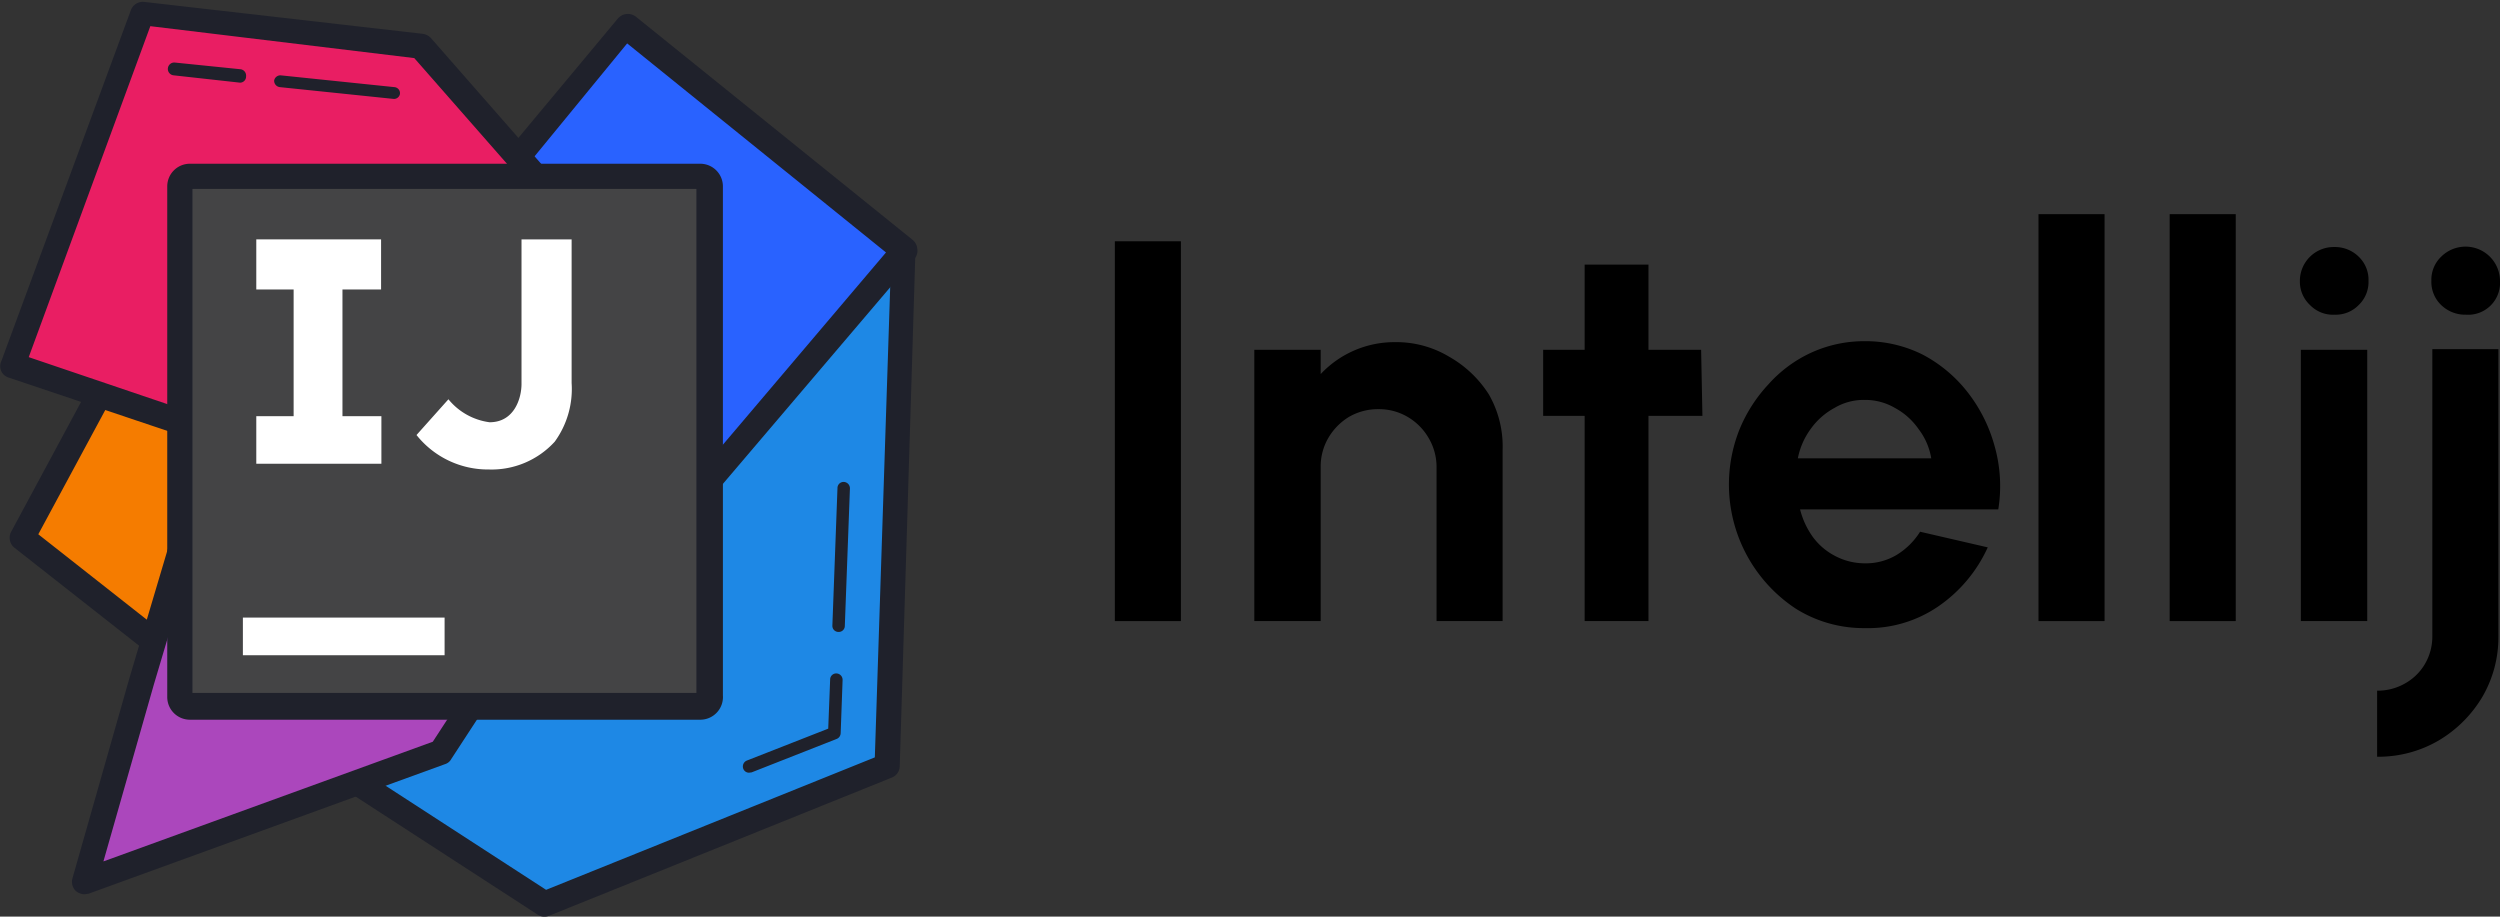
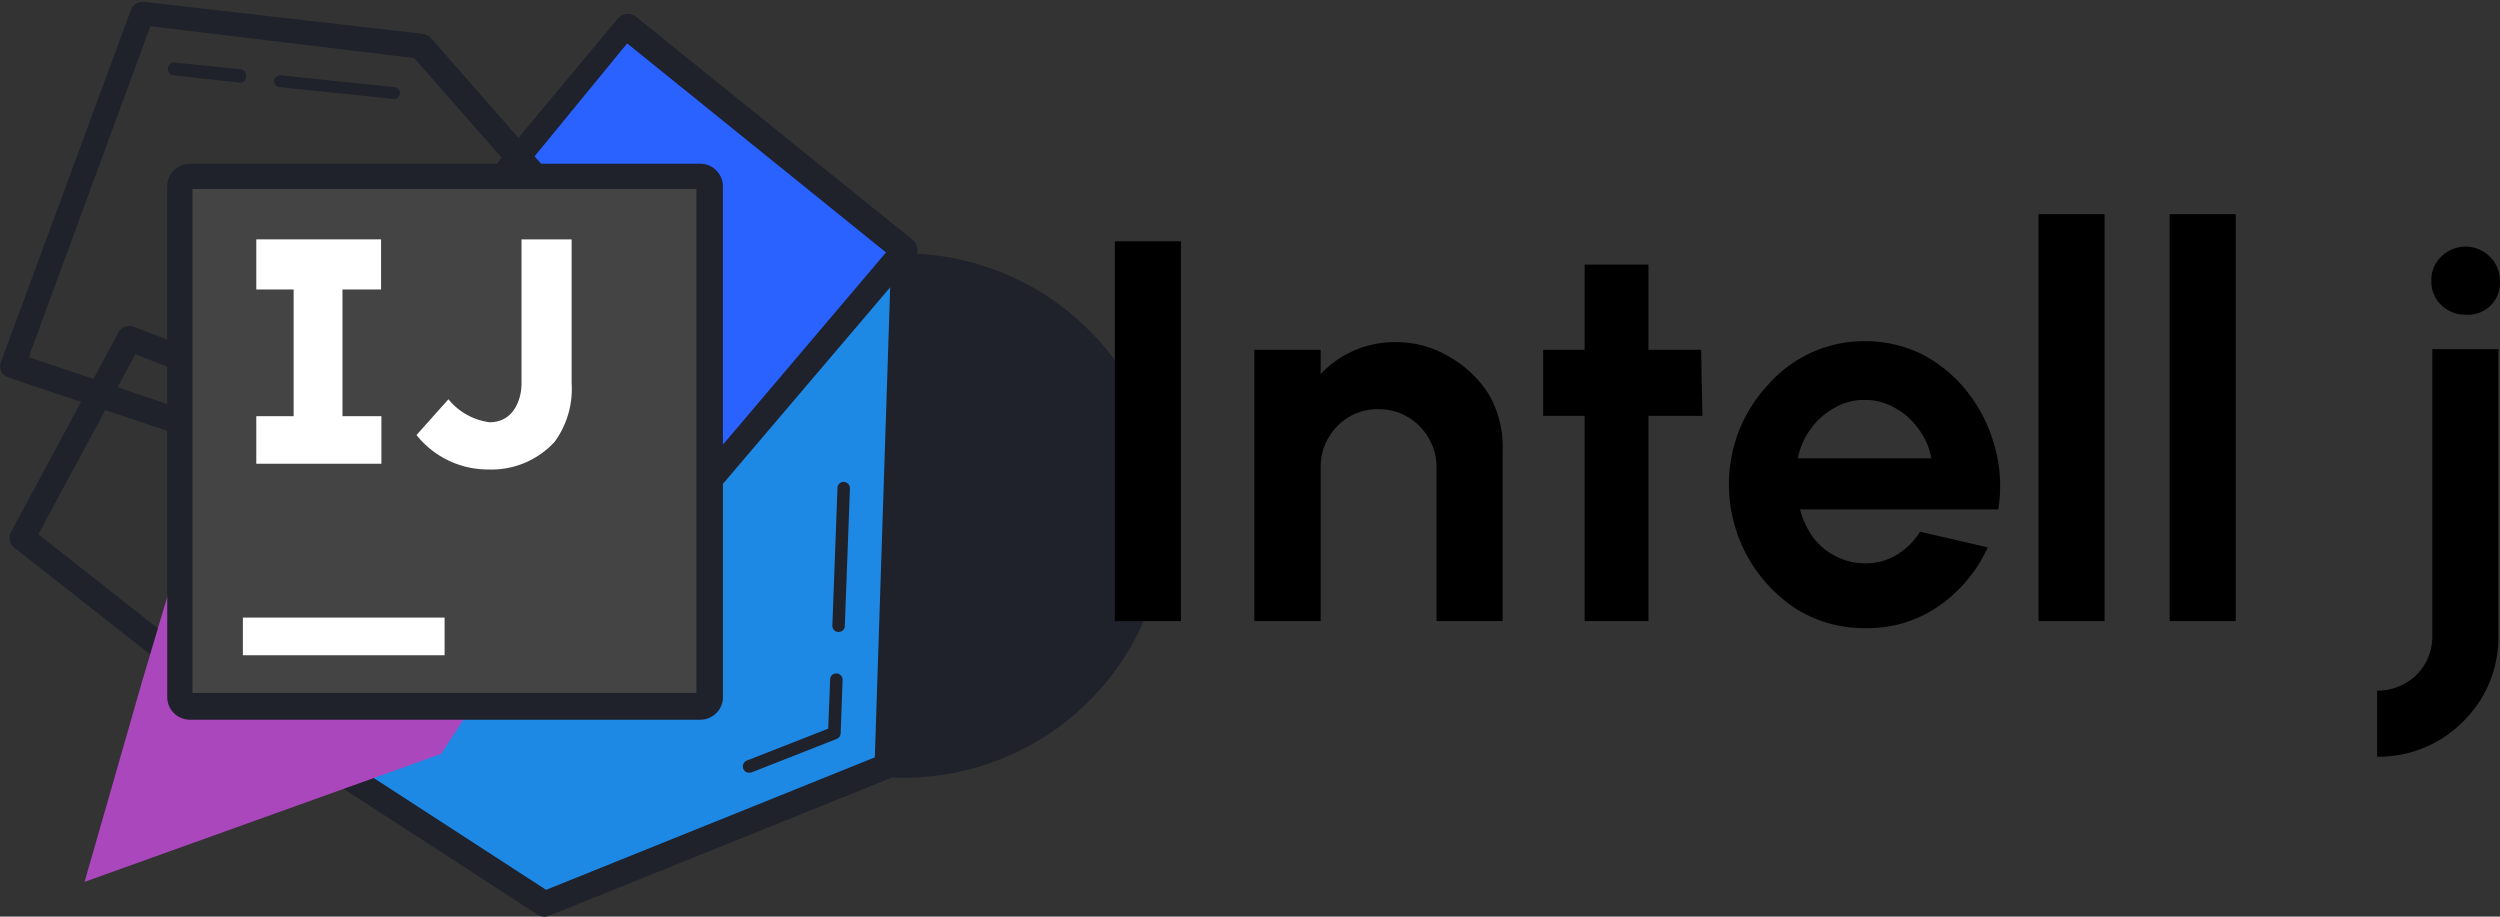
<svg xmlns="http://www.w3.org/2000/svg" id="Layer_1" data-name="Layer 1" width="78.33" height="28.72" viewBox="0 0 78.33 28.72">
  <rect x="0" y="0" width="78.33" height="28.72" fill="#333333" stroke="none" />
  <defs>
    <style>.cls-1{fill:#f57c00;}.cls-2{fill:#1f212b;}.cls-3{fill:#1e88e5;}.cls-4{fill:#2962ff;}.cls-5{fill:#ab47bc;}.cls-6{fill:#e91e63;}.cls-7{fill:#444445;}.cls-8{fill:#fff;}</style>
  </defs>
-   <path class="cls-1" d="M-17.19,22.81l-6.76-5.32,3.36-6.24L-10.95,15Z" transform="translate(24.65 -0.64)" />
  <path class="cls-2" d="M-17.19,23.21a.38.38,0,0,1-.24-.09L-24.2,17.8a.4.4,0,0,1-.1-.5l3.36-6.24a.39.39,0,0,1,.49-.18l9.64,3.75a.4.4,0,0,1,.24.27.37.37,0,0,1-.07.35l-6.24,7.81A.39.39,0,0,1-17.19,23.21Zm-6.26-5.83,6.2,4.88,5.66-7.09-8.82-3.43Z" transform="translate(24.65 -0.64)" />
  <path class="cls-3" d="M3.67,8.5,3.15,24.64-7.59,29-14,24.78-4.62,15Z" transform="translate(24.65 -0.64)" />
-   <path class="cls-2" d="M-7.59,29.36a.39.39,0,0,1-.21-.06l-6.46-4.19a.4.4,0,0,1-.18-.29.42.42,0,0,1,.11-.32l9.43-9.77,0,0,8.29-6.5a.38.38,0,0,1,.42,0,.4.4,0,0,1,.22.36L3.54,24.66A.39.39,0,0,1,3.3,25L-7.44,29.33A.4.4,0,0,1-7.59,29.36Zm-5.84-4.66,5.89,3.82,10.3-4.15.49-15-7.6,6Z" transform="translate(24.65 -0.64)" />
+   <path class="cls-2" d="M-7.59,29.36a.39.39,0,0,1-.21-.06l-6.46-4.19a.4.4,0,0,1-.18-.29.42.42,0,0,1,.11-.32l9.43-9.77,0,0,8.29-6.5a.38.38,0,0,1,.42,0,.4.4,0,0,1,.22.36A.39.39,0,0,1,3.3,25L-7.44,29.33A.4.4,0,0,1-7.59,29.36Zm-5.84-4.66,5.89,3.82,10.3-4.15.49-15-7.6,6Z" transform="translate(24.65 -0.64)" />
  <path class="cls-4" d="M3.67,8.5l-8.51,10L-8.72,5.92-5,1.47Z" transform="translate(24.65 -0.64)" />
  <path class="cls-2" d="M-4.84,18.93h-.08a.41.41,0,0,1-.3-.27L-9.1,6A.41.41,0,0,1-9,5.67l3.71-4.45a.41.41,0,0,1,.56-.06l8.68,7a.4.4,0,0,1,.14.27A.38.38,0,0,1,4,8.75l-8.51,10A.37.37,0,0,1-4.84,18.93ZM-8.28,6l3.61,11.72L3.11,8.55-5,2Z" transform="translate(24.65 -0.64)" />
  <path class="cls-5" d="M-2.83,12l-8,12.26L-22,28.27-20.2,22l2.31-7.77Z" transform="translate(24.65 -0.64)" />
-   <path class="cls-2" d="M-22,28.66a.45.45,0,0,1-.27-.1.4.4,0,0,1-.11-.4l1.79-6.29,2.31-7.77a.42.42,0,0,1,.32-.28l15.06-2.27a.39.39,0,0,1,.39.18.38.38,0,0,1,0,.43l-8,12.26a.33.33,0,0,1-.19.16l-11.17,4.06Zm4.41-14.09-2.24,7.52-1.58,5.54,10.32-3.75,7.44-11.41Z" transform="translate(24.65 -0.64)" />
-   <path class="cls-6" d="M-17.89,14.21l-6.37-2.13L-20.2,1l8.73,1L-2.83,12Z" transform="translate(24.65 -0.64)" />
  <path class="cls-2" d="M-17.89,14.61l-.12,0-6.37-2.14a.38.38,0,0,1-.23-.2.37.37,0,0,1,0-.31l4.06-11a.4.4,0,0,1,.42-.26l8.73,1a.44.44,0,0,1,.25.13l8.64,9.86a.42.42,0,0,1,.07.4.41.41,0,0,1-.31.26l-15.06,2.27Zm-5.86-2.78,5.9,2L-3.6,11.66l-8.07-9.2-8.27-1Z" transform="translate(24.65 -0.64)" />
  <path class="cls-7" d="M-18.7,22.75a.32.32,0,0,1-.32-.32V6.48a.32.32,0,0,1,.32-.31h16a.31.31,0,0,1,.31.31v16a.31.31,0,0,1-.31.32Z" transform="translate(24.65 -0.64)" />
  <path class="cls-2" d="M-2.83,6.56V22.35H-18.62V6.56H-2.83m.08-.79H-18.7a.71.71,0,0,0-.71.71v16a.71.71,0,0,0,.71.71h16A.71.71,0,0,0-2,22.43V6.48a.71.71,0,0,0-.71-.71Z" transform="translate(24.65 -0.64)" />
  <rect class="cls-8" x="7.61" y="19.35" width="6.32" height="1.18" />
  <polygon class="cls-8" points="11.94 9.07 11.94 7.5 8.03 7.5 8.03 9.07 9.2 9.07 9.2 13.04 8.03 13.04 8.03 14.53 11.95 14.53 11.95 13.04 10.73 13.04 10.73 9.07 11.94 9.07" />
  <path class="cls-8" d="M-9.33,15.35a2.86,2.86,0,0,1-2.27-1.08l1-1.12a2,2,0,0,0,1.29.72c.78,0,1-.76,1-1.2V8.14h1.57l0,4.5a2.81,2.81,0,0,1-.53,1.84A2.68,2.68,0,0,1-9.33,15.35Z" transform="translate(24.65 -0.64)" />
  <path class="cls-2" d="M-1.18,24.85a.19.19,0,0,1-.18-.12.2.2,0,0,1,.11-.26l2.55-1,.06-1.54a.19.19,0,0,1,.2-.19.2.2,0,0,1,.19.21l-.06,1.66a.2.2,0,0,1-.12.18L-1.1,24.84Z" transform="translate(24.65 -0.64)" />
  <path class="cls-2" d="M1.62,20.44h0a.19.19,0,0,1-.19-.2l.16-4.31a.19.19,0,0,1,.2-.19.2.2,0,0,1,.19.2l-.16,4.31A.19.19,0,0,1,1.62,20.44Z" transform="translate(24.65 -0.64)" />
  <path class="cls-2" d="M-12.31,3.74h0l-3.57-.37a.2.2,0,0,1-.18-.21A.2.2,0,0,1-15.86,3l3.57.37a.19.19,0,0,1,.17.22A.19.19,0,0,1-12.31,3.74Z" transform="translate(24.65 -0.64)" />
  <path class="cls-2" d="M-17.13,3.23h0L-19.21,3a.2.2,0,0,1-.18-.22.2.2,0,0,1,.22-.18l2.06.21a.2.2,0,0,1,.17.22A.19.19,0,0,1-17.13,3.23Z" transform="translate(24.65 -0.64)" />
  <path d="M10.28,20.1V8.2h2.07V20.1Z" transform="translate(24.65 -0.64)" />
  <path d="M22.43,14.73V20.1H20.36V15.27a1.78,1.78,0,0,0-.25-.91,1.82,1.82,0,0,0-.66-.66,1.77,1.77,0,0,0-.91-.24,1.8,1.8,0,0,0-.92.24,1.87,1.87,0,0,0-.65.66,1.77,1.77,0,0,0-.24.91V20.1H14.65V11.6h2.08v.76a3.17,3.17,0,0,1,2.33-1,3.21,3.21,0,0,1,1.7.46A3.53,3.53,0,0,1,22,13,3.27,3.27,0,0,1,22.43,14.73Z" transform="translate(24.65 -0.64)" />
  <path d="M28.69,13.67H27V20.1H25V13.67H23.7V11.6H25V8.93H27V11.6h1.65Z" transform="translate(24.65 -0.64)" />
  <path d="M33.77,20.32a4,4,0,0,1-2.14-.6,4.66,4.66,0,0,1-1.78-5.62,4.67,4.67,0,0,1,.91-1.42,4.08,4.08,0,0,1,1.36-1,4,4,0,0,1,1.65-.35,4,4,0,0,1,1.82.42A4.36,4.36,0,0,1,37,12.93a4.78,4.78,0,0,1,.84,1.67,4.59,4.59,0,0,1,.12,2H31.75a2.54,2.54,0,0,0,.39.85,2,2,0,0,0,.69.6,2,2,0,0,0,.94.24,1.88,1.88,0,0,0,1-.26,2.24,2.24,0,0,0,.74-.73l2.12.49a4.49,4.49,0,0,1-1.55,1.85A3.9,3.9,0,0,1,33.77,20.32ZM31.68,15h4.18a2.06,2.06,0,0,0-.4-.92,2.13,2.13,0,0,0-.74-.66,1.85,1.85,0,0,0-.95-.25,1.79,1.79,0,0,0-.94.25,2.19,2.19,0,0,0-.74.65A2.3,2.3,0,0,0,31.68,15Z" transform="translate(24.65 -0.64)" />
  <path d="M39.22,20.1V7.35h2.07V20.1Z" transform="translate(24.65 -0.64)" />
  <path d="M43.33,20.1V7.35H45.4V20.1Z" transform="translate(24.65 -0.64)" />
-   <path d="M48.5,10.5a1,1,0,0,1-.77-.3,1,1,0,0,1-.32-.76,1.06,1.06,0,0,1,1.08-1.06,1.06,1.06,0,0,1,.76.3,1,1,0,0,1,.31.76,1,1,0,0,1-.31.76A1,1,0,0,1,48.5,10.5Zm-1.06,1.1h2.08v8.5H47.44Z" transform="translate(24.65 -0.64)" />
  <path d="M49.83,24.35V22.28a1.72,1.72,0,0,0,.88-.23,1.65,1.65,0,0,0,.62-.61,1.7,1.7,0,0,0,.23-.86v-9h2.07v9a3.71,3.71,0,0,1-.5,1.89,3.91,3.91,0,0,1-1.37,1.37A3.74,3.74,0,0,1,49.83,24.35ZM52.61,10.5a1.08,1.08,0,0,1-.77-.3,1,1,0,0,1-.31-.76,1,1,0,0,1,.31-.76,1.08,1.08,0,0,1,1.84.76,1,1,0,0,1-1.07,1.06Z" transform="translate(24.65 -0.64)" />
</svg>